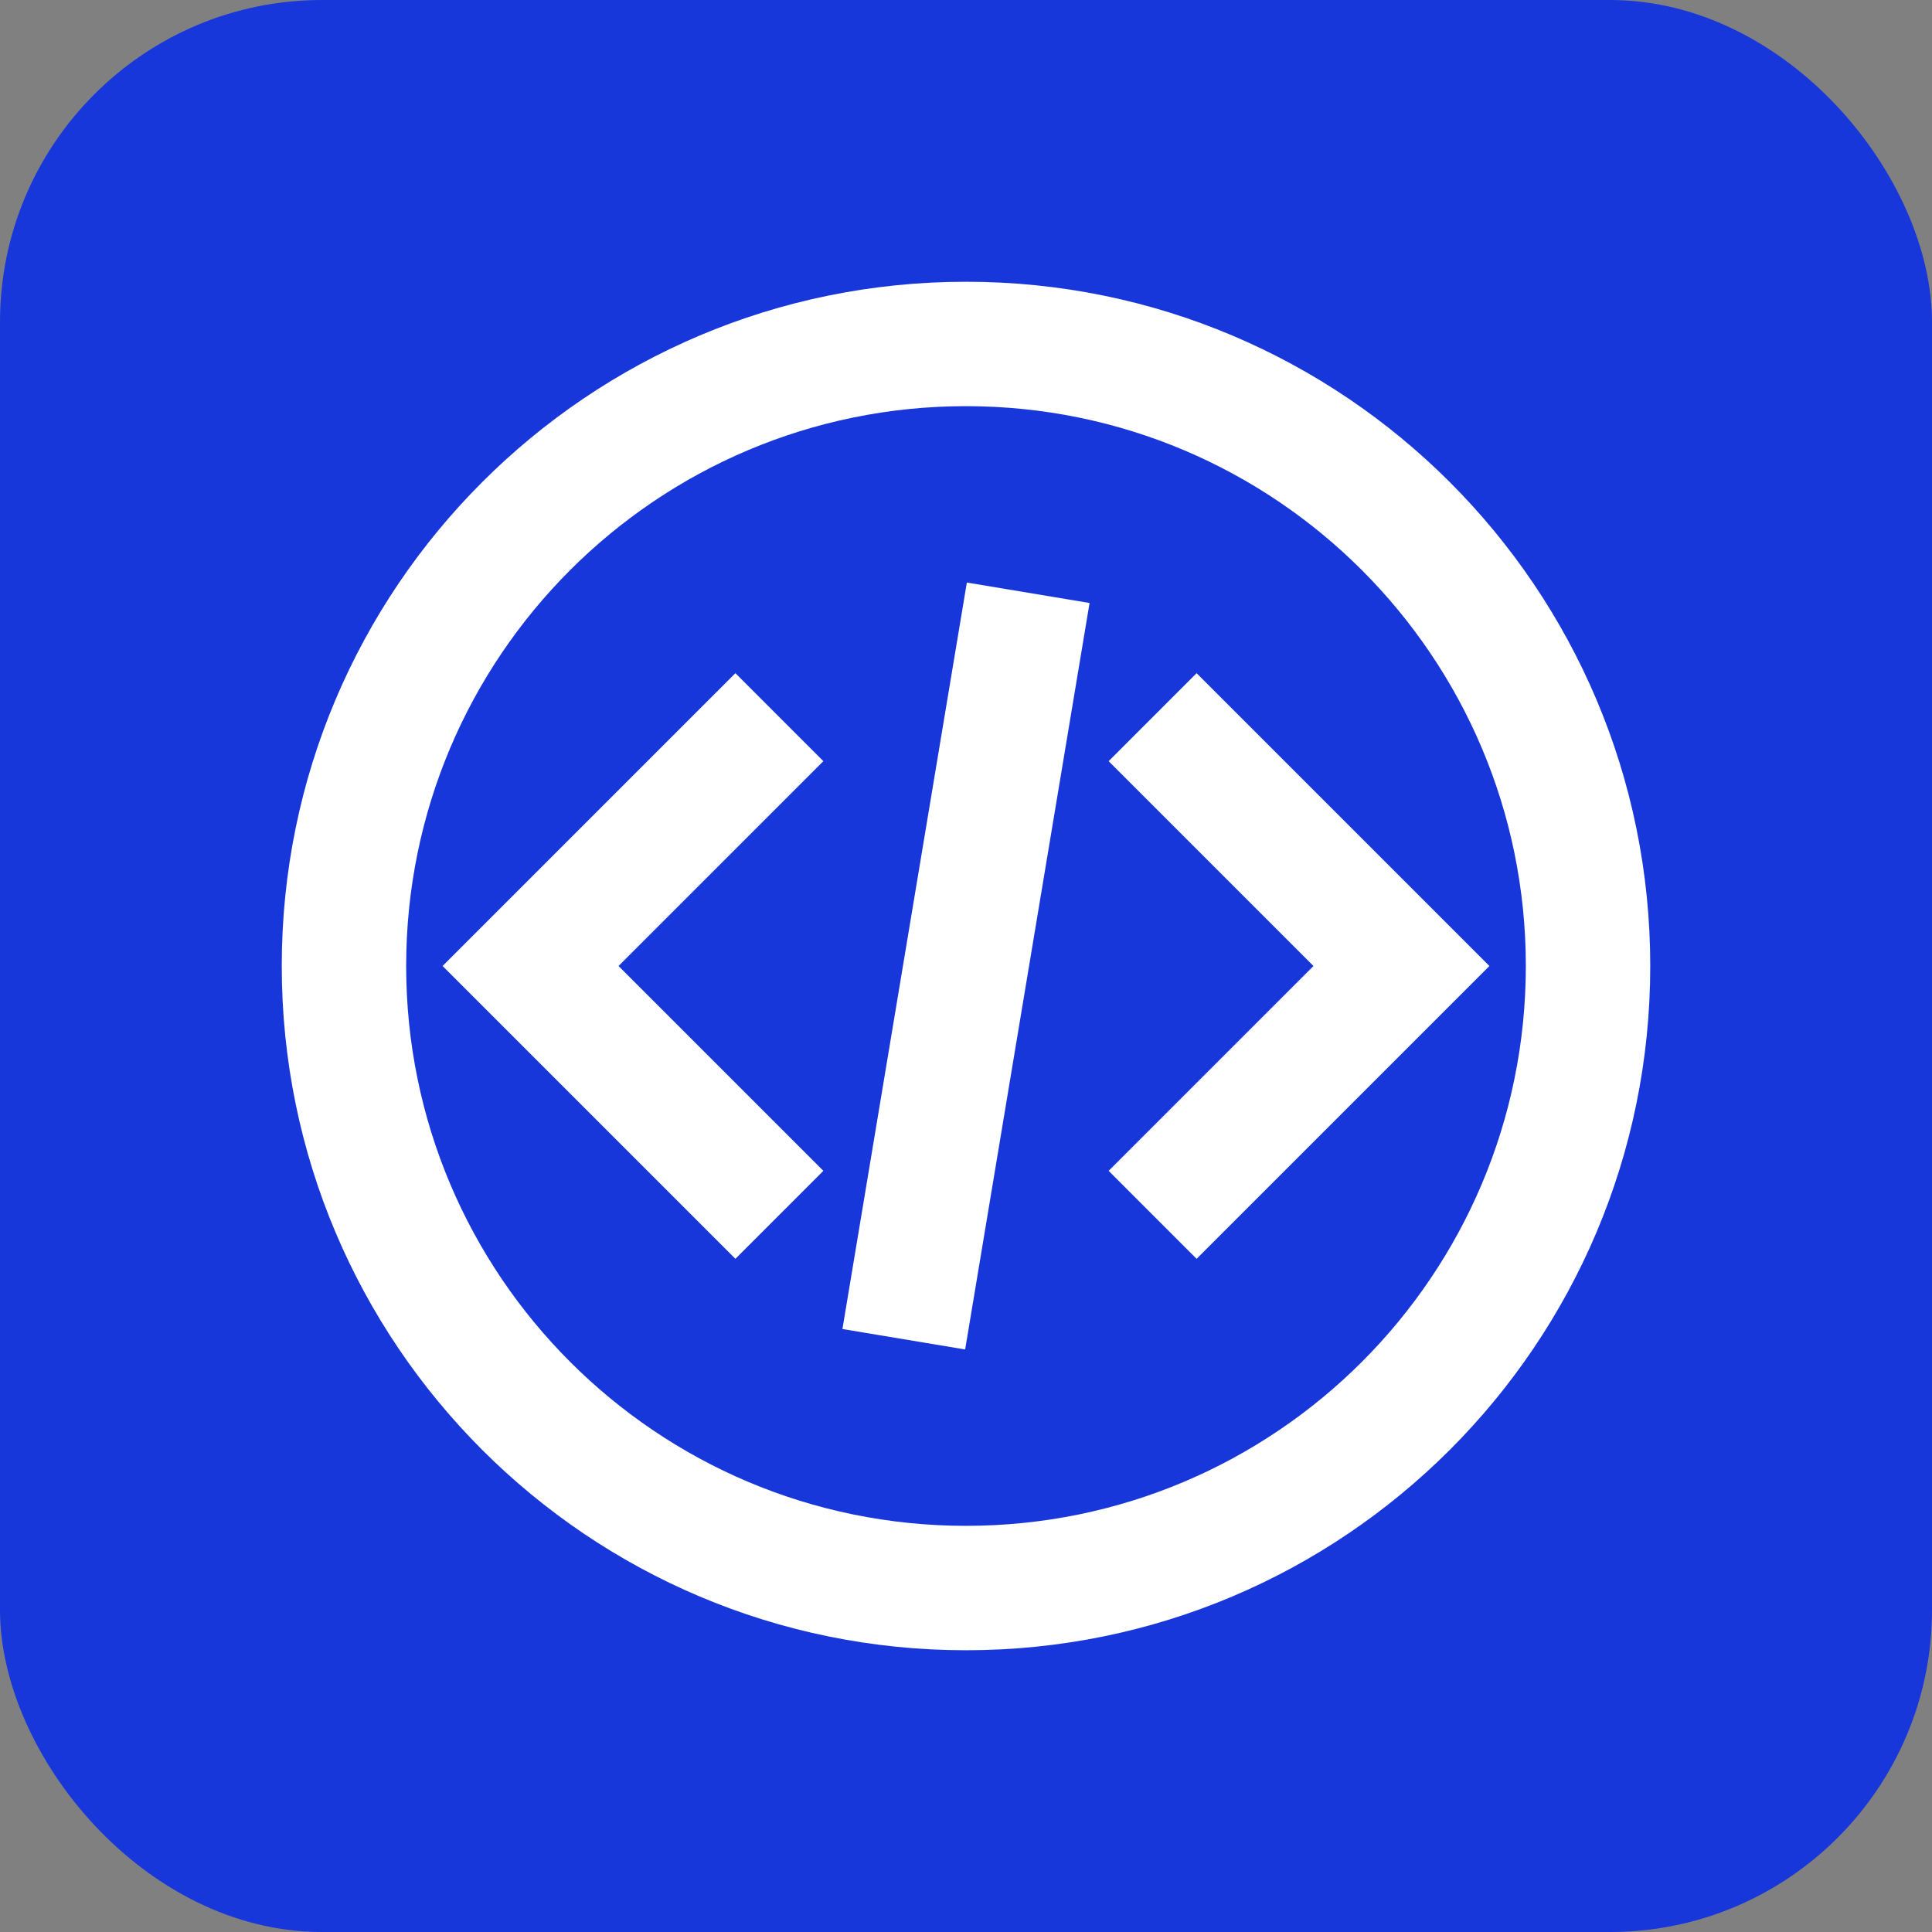
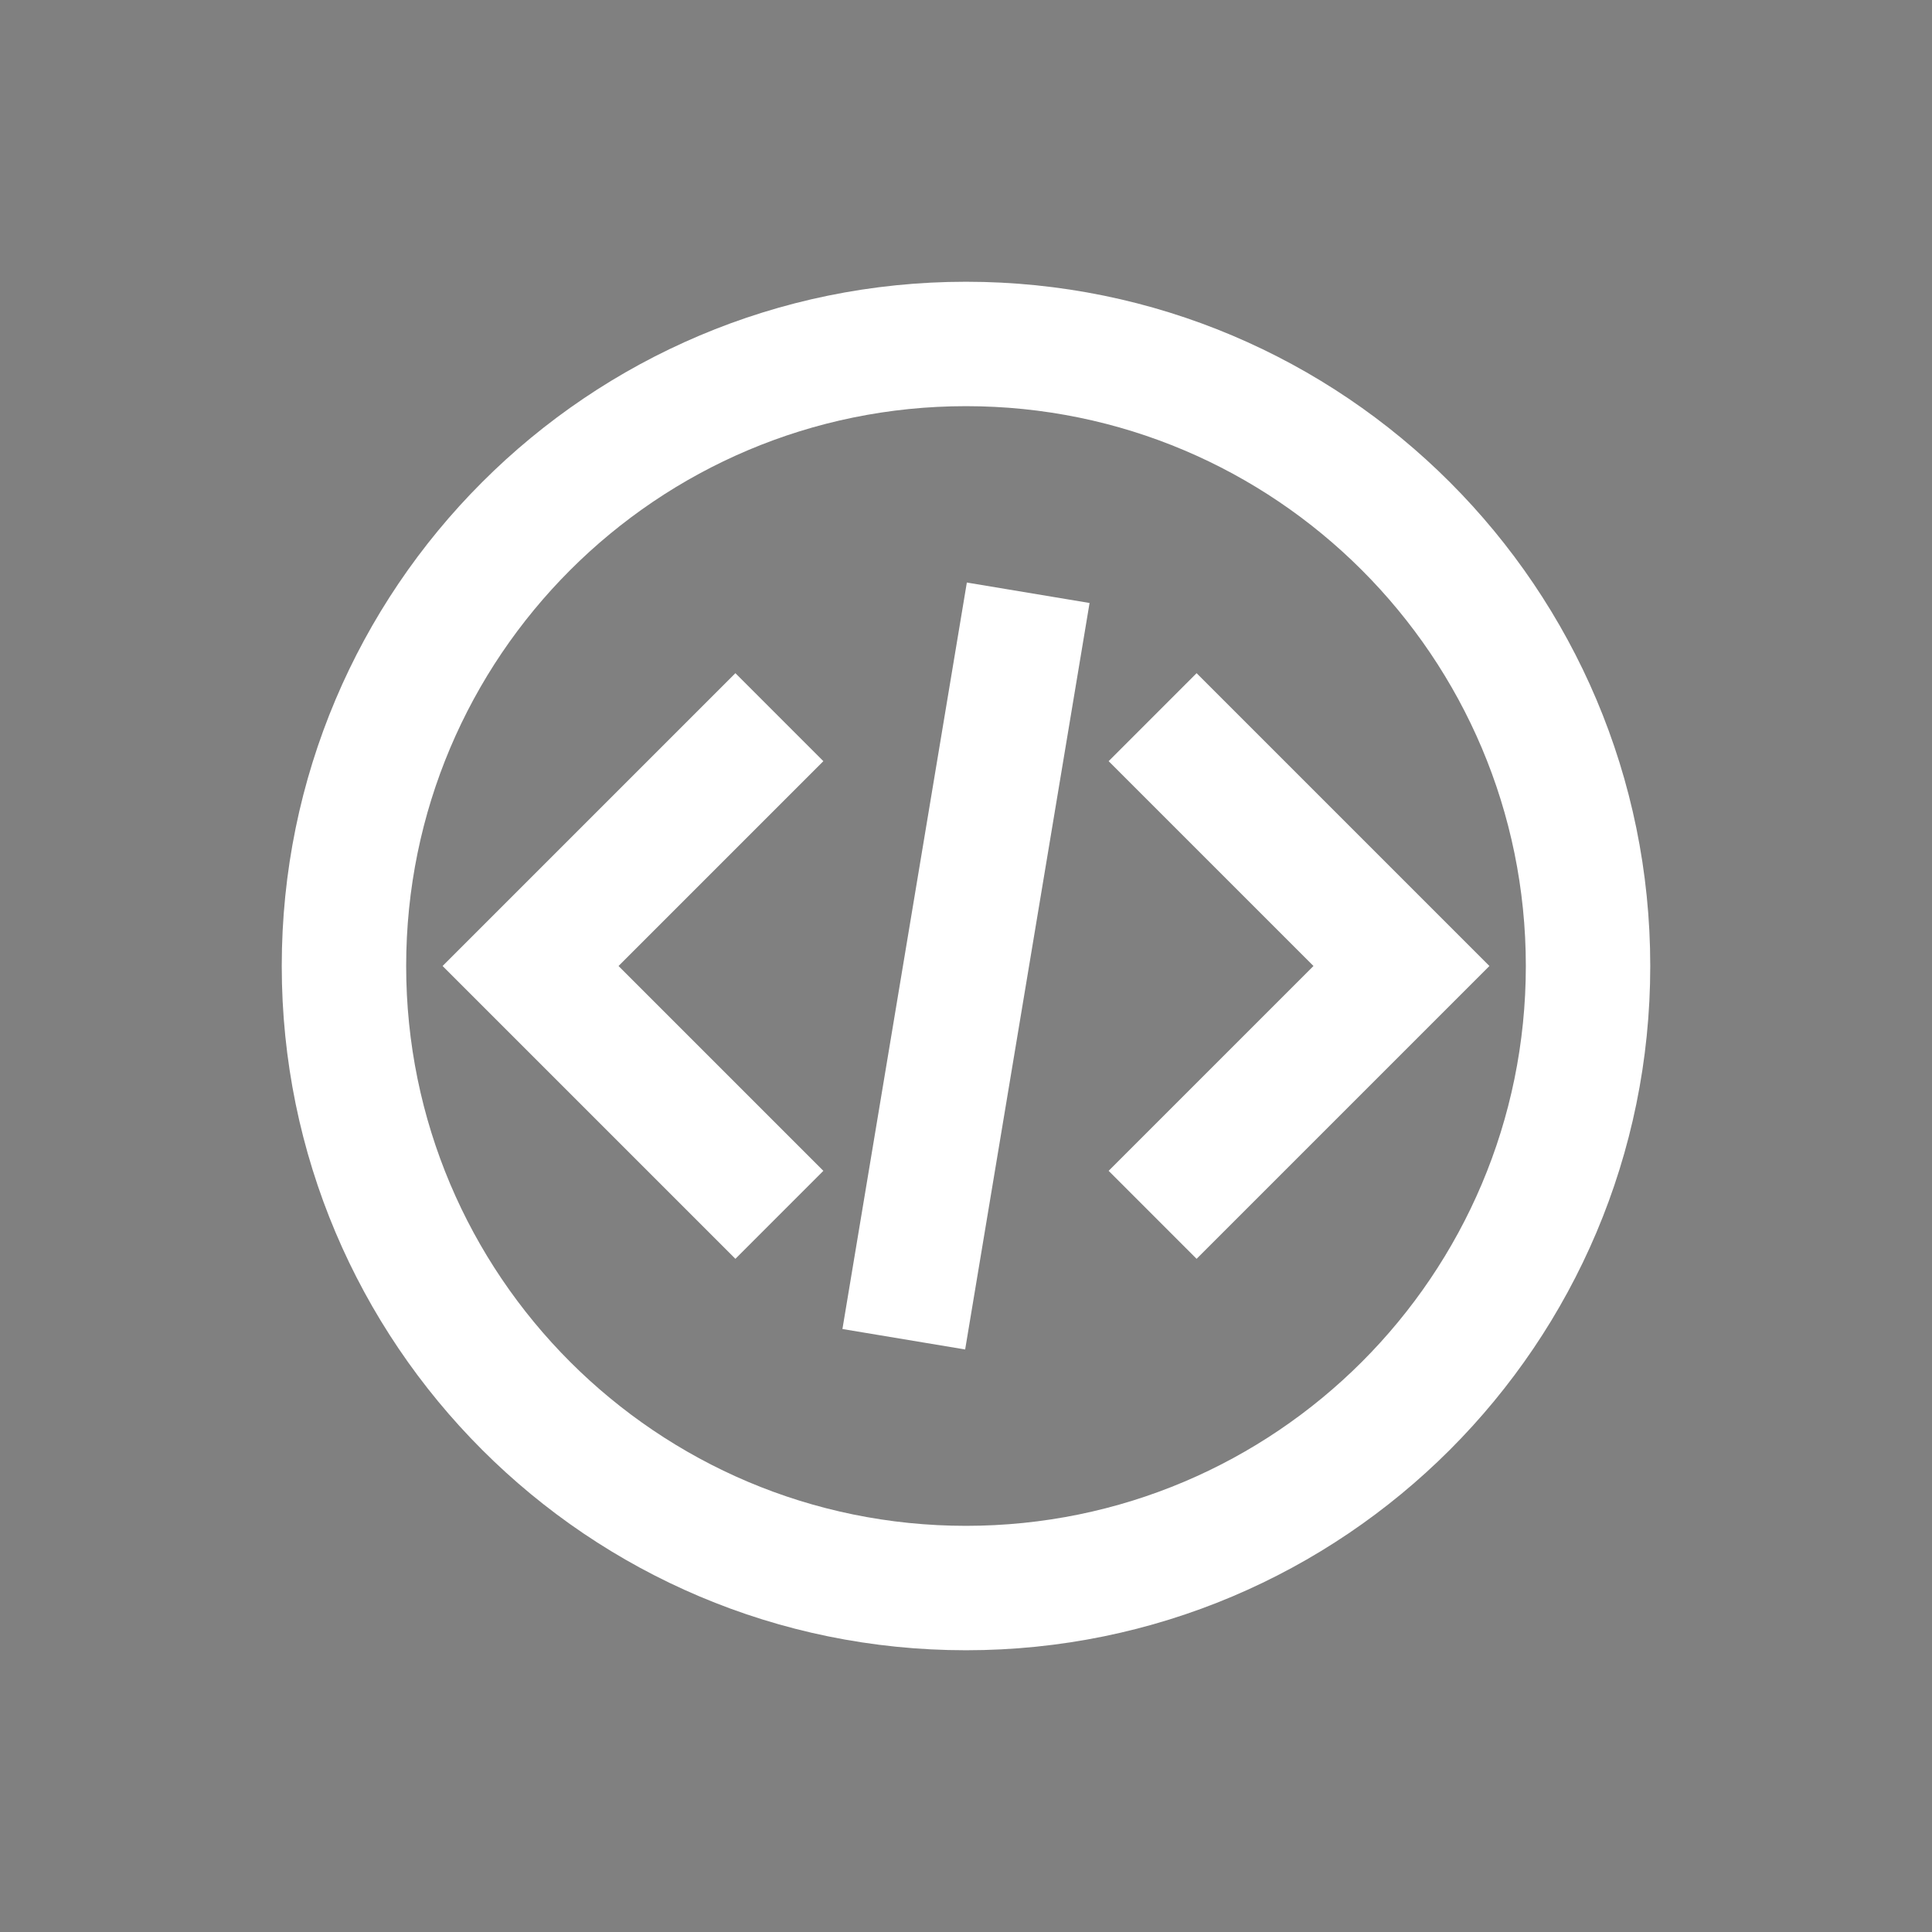
<svg xmlns="http://www.w3.org/2000/svg" width="48" height="48" viewBox="0 0 48 48" fill="none">
  <rect x="0" y="0" width="48" height="48" fill="#808080" stroke="none" />
-   <rect width="48" height="48" rx="8" fill="#1837DA" />
  <path fill-rule="evenodd" clip-rule="evenodd" d="M24 41C14.611 41 7 33.389 7 24C7 14.611 14.611 7 24 7C33.389 7 41 14.611 41 24C41 33.389 33.389 41 24 41ZM24 37.909C31.682 37.909 37.909 31.682 37.909 24C37.909 16.318 31.682 10.091 24 10.091C16.318 10.091 10.091 16.318 10.091 24C10.091 31.682 16.318 37.909 24 37.909ZM20.456 29.089L18.271 31.275L10.996 24L18.271 16.725L20.456 18.911L15.367 24L20.456 29.089ZM27.544 18.911L29.729 16.725L37.004 24L29.729 31.275L27.544 29.089L32.633 24L27.544 18.911ZM23.979 33.527L20.93 33.019L24.021 14.473L27.07 14.981L23.979 33.527Z" fill="white" />
</svg>